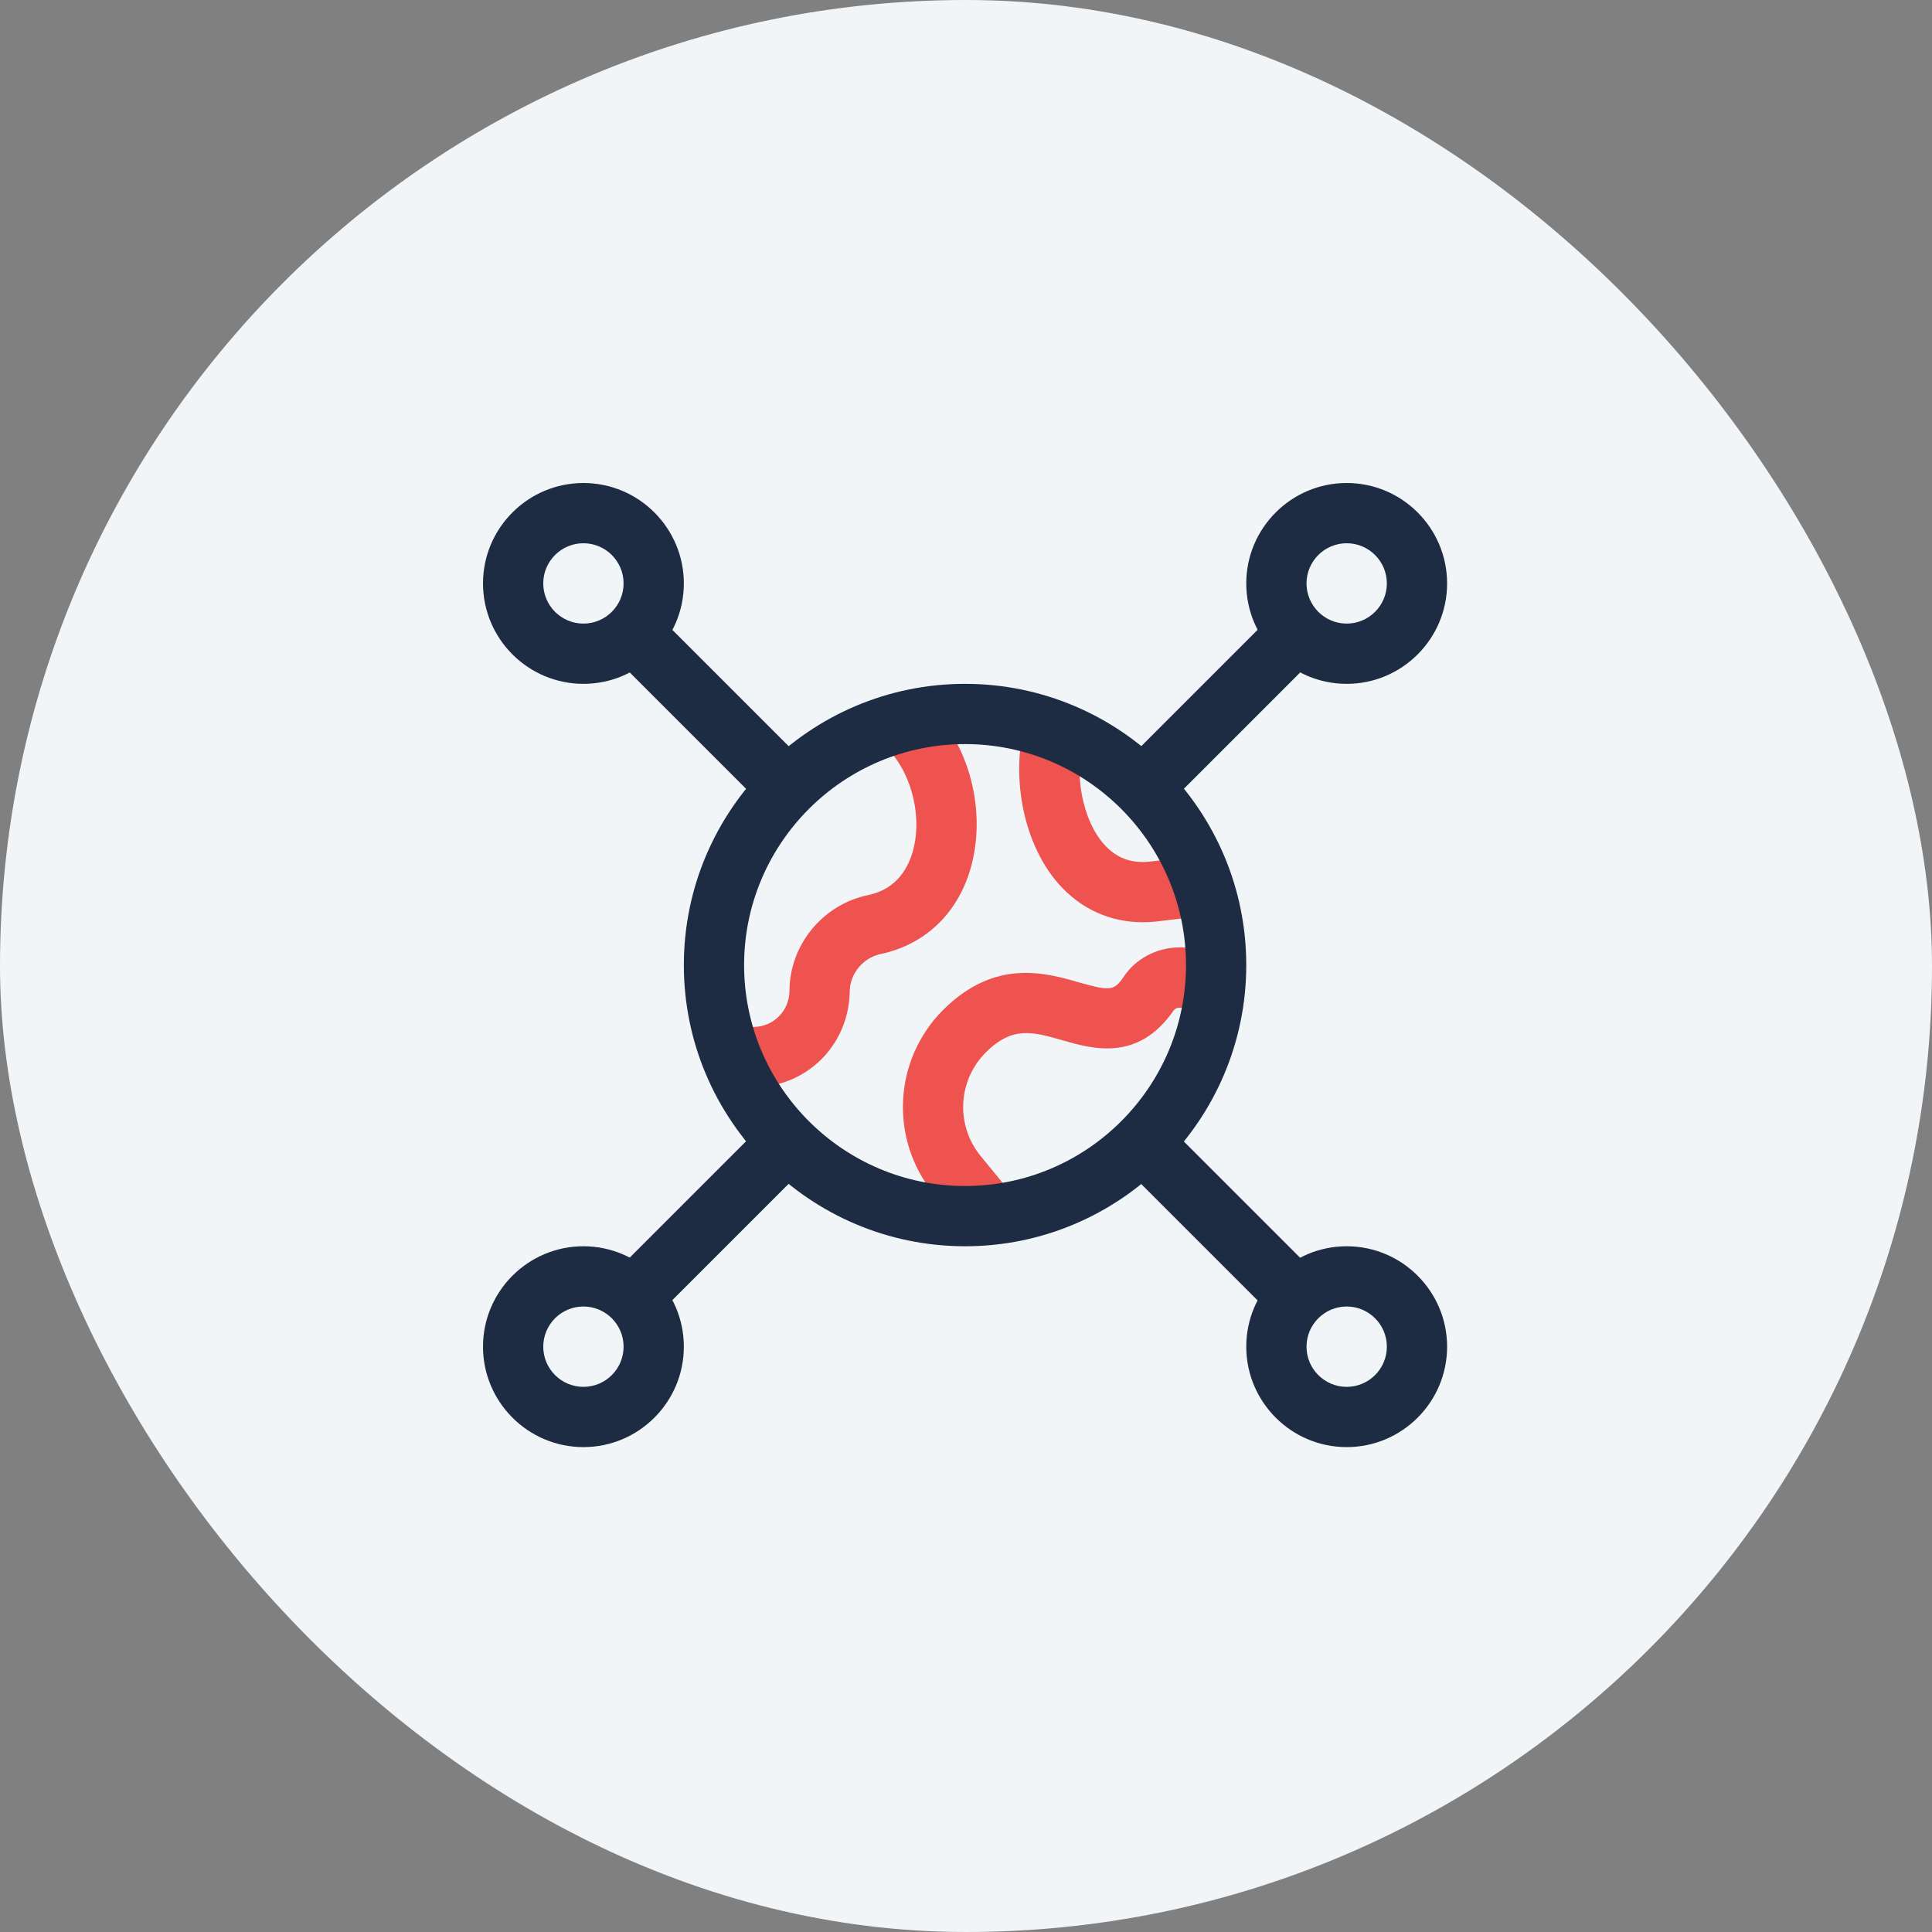
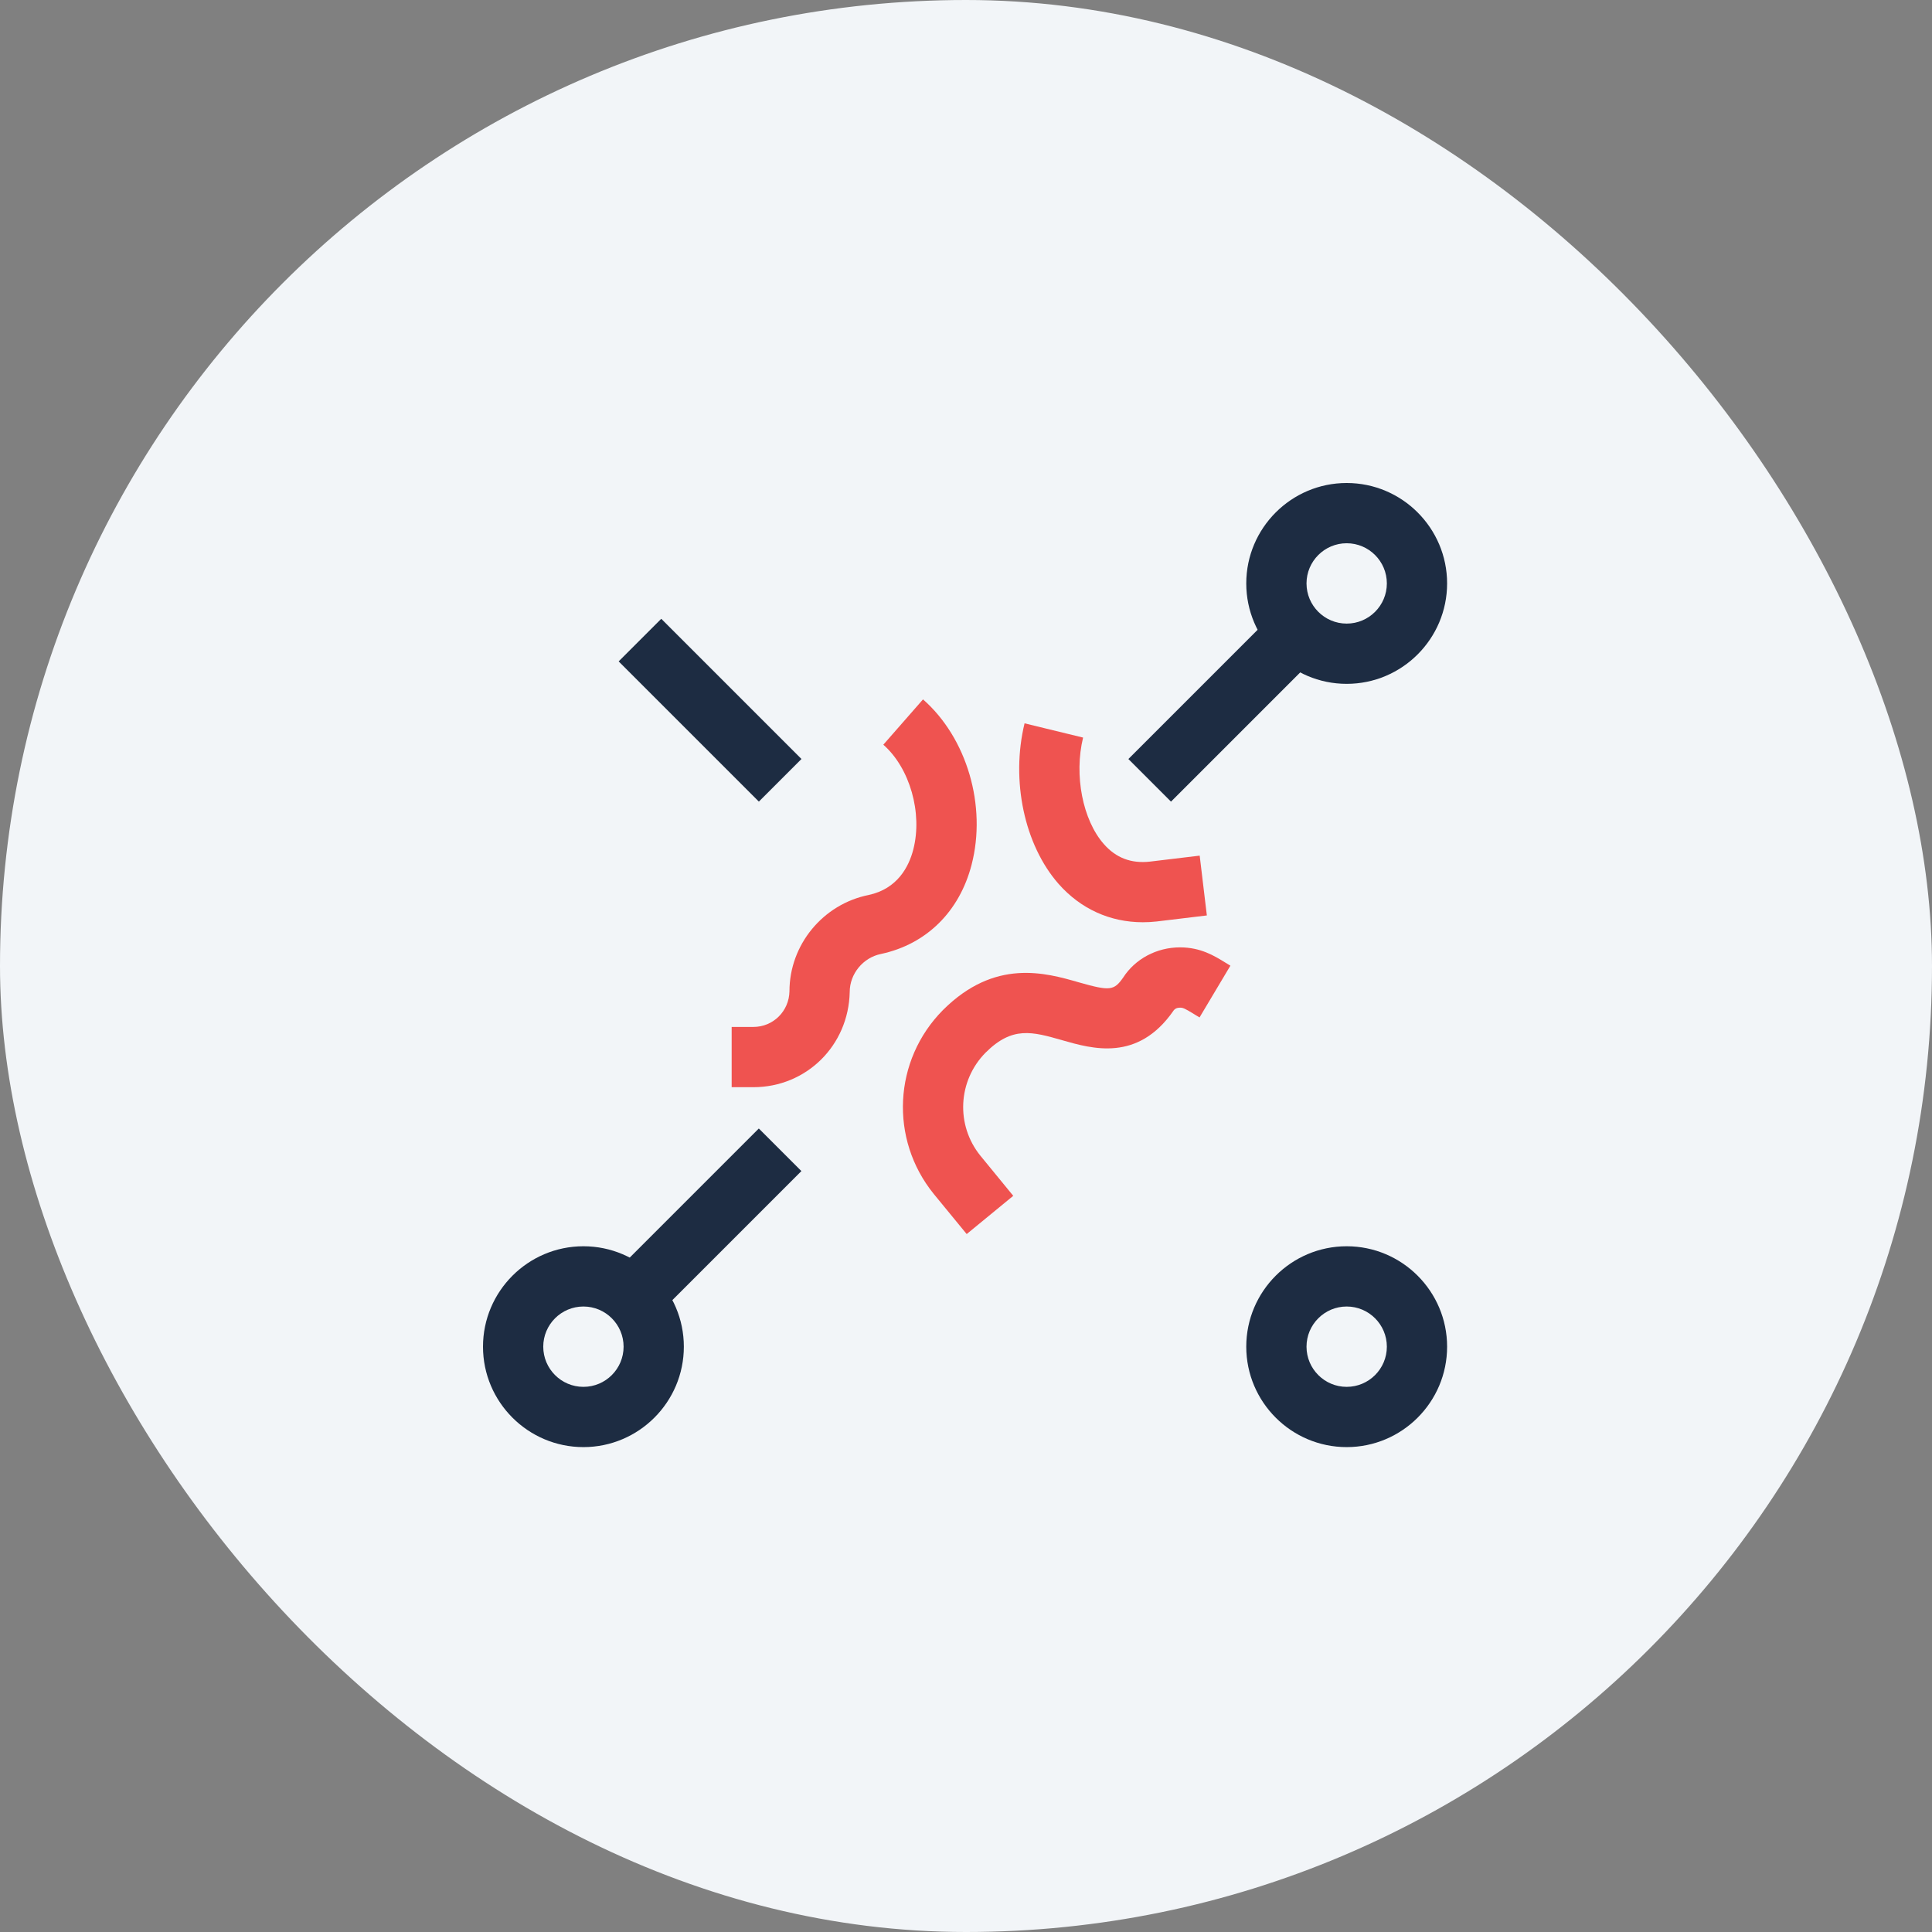
<svg xmlns="http://www.w3.org/2000/svg" width="48px" height="48px" viewBox="0 0 48 48" version="1.1">
  <rect x="0" y="0" width="48" height="48" fill="#808080" stroke="none" />
  <title>CB94F43D-ED1B-4950-BB98-63A0C10CBC58</title>
  <desc>Created with sketchtool.</desc>
  <g id="Page-1" stroke="none" stroke-width="1" fill="none" fill-rule="evenodd">
    <g id="Feature_Nav-Menu-2.0" transform="translate(-498, -405)">
      <g id="Global-Hub" transform="translate(498, 405)">
        <rect id="Rectangle-Copy-39" fill="#F2F5F8" x="0" y="0" width="48" height="48" rx="24" />
        <g id="Group-51" transform="translate(12, 12)" fill-rule="nonzero">
-           <polygon id="Path" fill="#1D2C42" transform="translate(18.304, 18.311) rotate(-45) translate(-18.304, -18.311) " points="17.556 15.848 19.053 15.848 19.053 20.774 17.556 20.774" />
          <polygon id="Path" fill="#1D2C42" transform="translate(5.641, 5.645) rotate(-45) translate(-5.641, -5.645) " points="4.893 3.182 6.39 3.182 6.39 8.108 4.893 8.108" />
          <polygon id="Path" fill="#1D2C42" transform="translate(18.305, 5.645) rotate(-45) translate(-18.305, -5.645) " points="15.842 4.897 20.768 4.897 20.768 6.394 15.842 6.394" />
          <polygon id="Path" fill="#1D2C42" transform="translate(5.64, 18.308) rotate(-45) translate(-5.64, -18.308) " points="3.177 17.56 8.103 17.56 8.103 19.056 3.177 19.056" />
          <path d="M21.458,4.99 C20.082,4.99 18.963,3.87 18.963,2.495 C18.963,1.12 20.082,-1.27897692e-13 21.458,-1.27897692e-13 C22.834,-1.27897692e-13 23.953,1.12 23.953,2.495 C23.953,3.87 22.834,4.99 21.458,4.99 Z M21.458,1.497 C20.907,1.497 20.46,1.945 20.46,2.495 C20.46,3.045 20.907,3.493 21.458,3.493 C22.009,3.493 22.456,3.045 22.456,2.495 C22.456,1.945 22.009,1.497 21.458,1.497 Z" id="Shape" fill="#1D2C42" />
-           <path d="M2.495,4.99 C1.119,4.99 9.9475983e-14,3.87 9.9475983e-14,2.495 C9.9475983e-14,1.12 1.119,-1.27897692e-13 2.495,-1.27897692e-13 C3.871,-1.27897692e-13 4.99,1.12 4.99,2.495 C4.99,3.87 3.871,4.99 2.495,4.99 Z M2.495,1.497 C1.944,1.497 1.497,1.945 1.497,2.495 C1.497,3.045 1.944,3.493 2.495,3.493 C3.046,3.493 3.493,3.045 3.493,2.495 C3.493,1.945 3.046,1.497 2.495,1.497 Z" id="Shape" fill="#1D2C42" />
          <path d="M21.458,23.953 C20.082,23.953 18.963,22.833 18.963,21.458 C18.963,20.083 20.082,18.963 21.458,18.963 C22.834,18.963 23.953,20.083 23.953,21.458 C23.953,22.833 22.834,23.953 21.458,23.953 Z M21.458,20.46 C20.907,20.46 20.46,20.908 20.46,21.458 C20.46,22.008 20.907,22.456 21.458,22.456 C22.009,22.456 22.456,22.008 22.456,21.458 C22.456,20.908 22.009,20.46 21.458,20.46 Z" id="Shape" fill="#1D2C42" />
          <path d="M2.495,23.953 C1.119,23.953 9.9475983e-14,22.833 9.9475983e-14,21.458 C9.9475983e-14,20.083 1.119,18.963 2.495,18.963 C3.871,18.963 4.99,20.083 4.99,21.458 C4.99,22.833 3.871,23.953 2.495,23.953 Z M2.495,20.46 C1.944,20.46 1.497,20.908 1.497,21.458 C1.497,22.008 1.944,22.456 2.495,22.456 C3.046,22.456 3.493,22.008 3.493,21.458 C3.493,20.908 3.046,20.46 2.495,20.46 Z" id="Shape" fill="#1D2C42" />
          <path d="M6.717,15.011 L6.178,15.011 L6.178,13.514 L6.717,13.514 C7.209,13.514 7.604,13.124 7.614,12.628 C7.614,11.476 8.443,10.463 9.584,10.235 C10.295,10.081 10.579,9.537 10.69,9.108 C10.925,8.201 10.605,7.08 9.946,6.502 L10.932,5.376 C12.023,6.333 12.519,8.021 12.139,9.484 C11.837,10.65 11.016,11.459 9.888,11.701 C9.441,11.791 9.111,12.196 9.111,12.646 C9.083,13.979 8.031,15.011 6.717,15.011 L6.717,15.011 Z" id="Path" fill="#EF5350" />
          <path d="M12.017,18.66 L11.198,17.662 C10.096,16.301 10.194,14.34 11.426,13.096 C12.716,11.807 13.974,12.167 14.807,12.407 C15.575,12.625 15.676,12.614 15.905,12.287 C16.201,11.826 16.735,11.537 17.317,11.537 C17.83,11.537 18.17,11.747 18.444,11.916 L18.569,11.992 L17.802,13.278 L17.657,13.19 C17.437,13.055 17.393,13.035 17.316,13.035 C17.241,13.035 17.183,13.063 17.148,13.12 C16.266,14.383 15.14,14.059 14.394,13.845 C13.645,13.631 13.152,13.489 12.487,14.152 C11.797,14.849 11.74,15.952 12.359,16.715 L13.174,17.71 L12.017,18.66 Z" id="Path" fill="#EF5350" />
          <path d="M16.393,10.913 C15.58,10.913 14.848,10.581 14.301,9.961 C13.45,8.993 13.11,7.391 13.455,5.971 L14.909,6.325 C14.681,7.261 14.899,8.374 15.425,8.971 C15.728,9.316 16.104,9.457 16.565,9.407 L17.806,9.258 L17.984,10.744 L16.736,10.894 C16.621,10.907 16.506,10.913 16.393,10.913 L16.393,10.913 Z" id="Path" fill="#EF5350" />
-           <path d="M11.977,18.963 C8.125,18.963 4.99,15.829 4.99,11.977 C4.99,8.124 8.125,4.99 11.977,4.99 C15.828,4.99 18.963,8.124 18.963,11.977 C18.963,15.829 15.828,18.963 11.977,18.963 Z M11.977,6.487 C8.951,6.487 6.487,8.95 6.487,11.977 C6.487,15.004 8.951,17.466 11.977,17.466 C15.003,17.466 17.466,15.004 17.466,11.977 C17.466,8.95 15.003,6.487 11.977,6.487 Z" id="Shape" fill="#1D2C42" />
        </g>
      </g>
    </g>
  </g>
</svg>